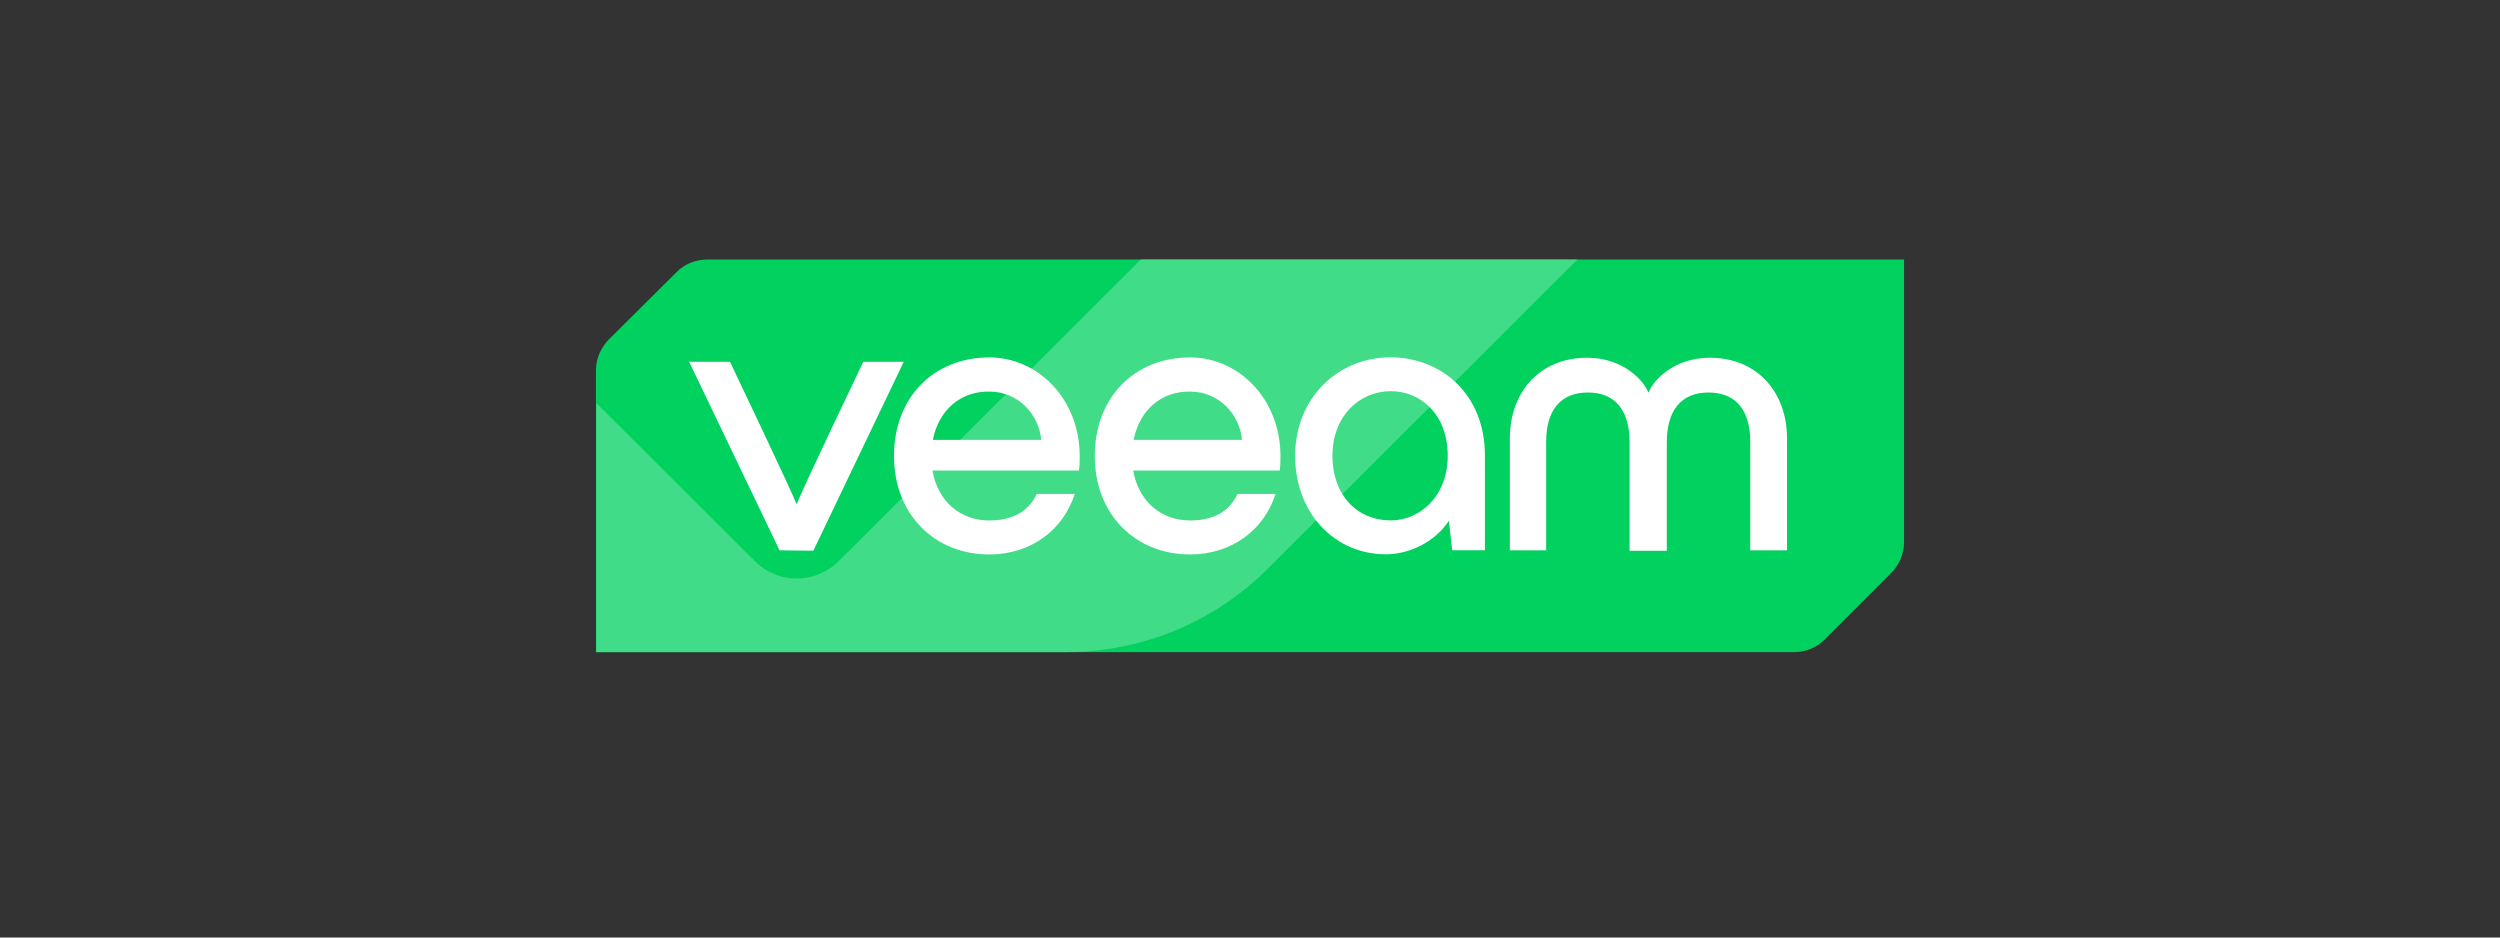
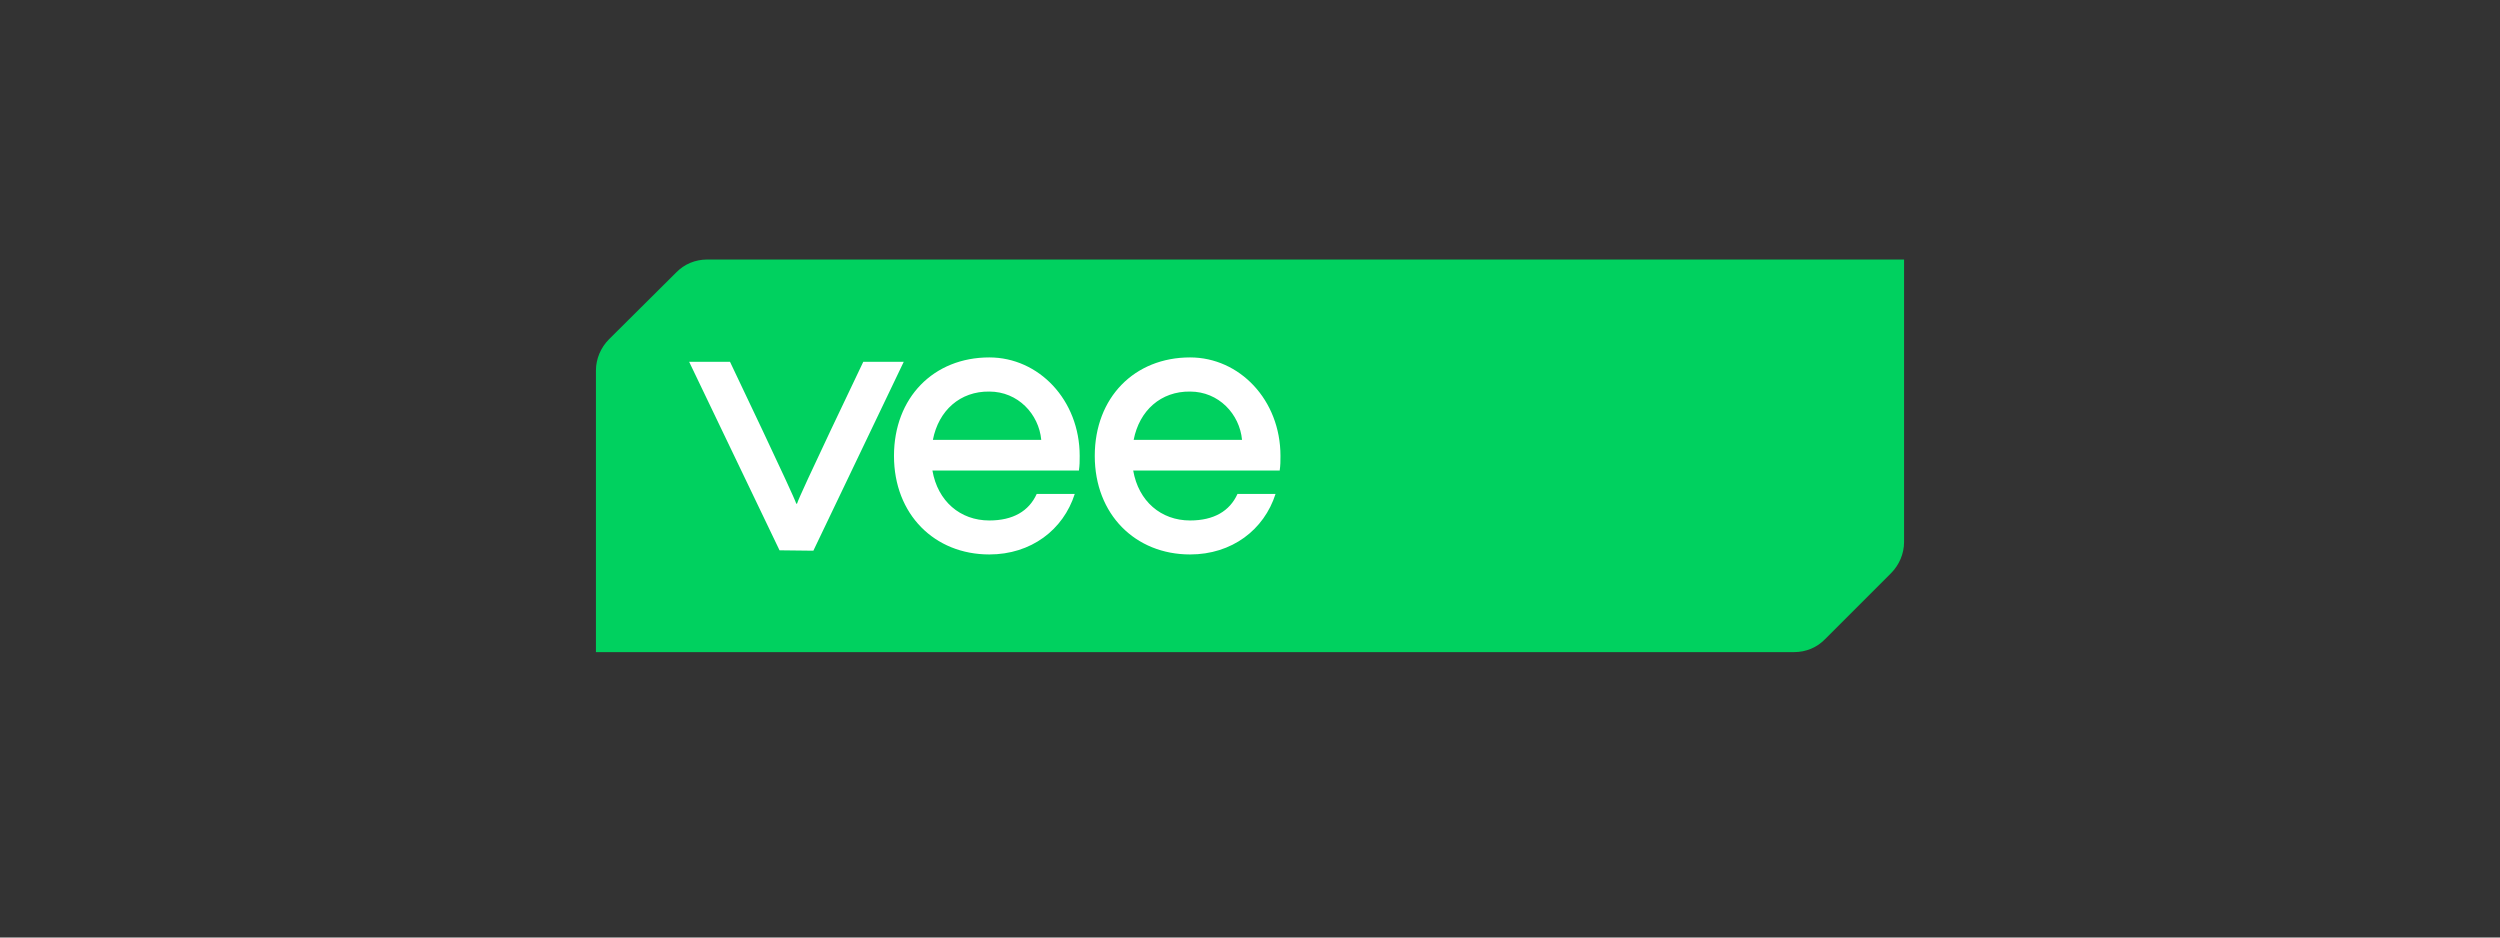
<svg xmlns="http://www.w3.org/2000/svg" id="Logo" width="320" height="120" viewBox="0 0 320 120">
  <rect x="0" y="0" width="320" height="120" fill="#333333" stroke="none" />
  <defs>
    <style>.cls-1{fill:#00d15f;}.cls-2{fill:#fff;}.cls-3{fill:#40dc87;}</style>
  </defs>
  <g id="Layer_1">
    <path class="cls-1" d="M77.95,43.43c-1.05,1.05-1.67,2.51-1.67,3.98v36.06h153.36c1.52,0,2.93-.58,3.98-1.67l8.43-8.43c1.05-1.05,1.67-2.51,1.67-3.98v-36.17H90.52c-1.52,0-2.93.58-3.98,1.67l-8.58,8.53Z" />
-     <path class="cls-3" d="M201.9,33.22l-39.62,39.57c-6.86,6.86-16.12,10.68-25.8,10.68h-60.14v-31.88h0l20.31,20.26c2.93,2.93,7.69,2.93,10.68,0l38.68-38.63h55.9Z" />
    <path class="cls-2" d="M99.78,70.44l-11.57-24.13h5.23s8.27,17.33,8.48,18.16h.1c.21-.89,8.48-18.16,8.48-18.16h5.18l-11.57,24.18-4.34-.05h0Z" />
    <path class="cls-2" d="M138.09,60.23h-18.74c.68,3.93,3.56,6.39,7.28,6.39,3.04,0,5.08-1.2,6.07-3.4h4.87c-1.47,4.61-5.6,7.75-10.94,7.75-7.01,0-12.2-5.13-12.2-12.61s5.08-12.61,12.2-12.61c6.33,0,11.57,5.44,11.57,12.61,0,.73,0,1.15-.1,1.88ZM119.41,56.3h13.87c-.31-3.3-2.98-6.18-6.65-6.18-3.72-.05-6.49,2.41-7.22,6.18Z" />
    <path class="cls-2" d="M163.79,60.23h-18.74c.68,3.93,3.56,6.39,7.28,6.39,3.04,0,5.08-1.2,6.07-3.4h4.87c-1.47,4.61-5.6,7.75-10.94,7.75-7.01,0-12.2-5.13-12.2-12.61s5.08-12.61,12.2-12.61c6.33,0,11.57,5.44,11.57,12.61,0,.73,0,1.15-.1,1.88ZM145.11,56.3h13.87c-.31-3.3-2.98-6.18-6.65-6.18-3.72-.05-6.49,2.41-7.22,6.18Z" />
-     <path class="cls-2" d="M190.07,58.34v12.09h-4.19l-.42-3.77c-1.83,2.77-5.13,4.29-8.06,4.29-6.6,0-11.62-5.29-11.62-12.61s5.39-12.61,12.25-12.61c6.33.05,12.04,4.55,12.04,12.61ZM185.31,58.34c0-5.34-3.51-8.27-7.28-8.27-4.13,0-7.48,3.3-7.48,8.27s3.09,8.27,7.48,8.27c3.72,0,7.28-3.09,7.28-8.27Z" />
-     <path class="cls-2" d="M193.26,70.44v-14.29c0-6.02,3.87-10.36,9.89-10.36,4.87,0,7.43,3.25,7.8,4.4h.1c.37-1.15,2.93-4.4,7.8-4.4,6.02,0,9.89,4.34,9.89,10.36v14.29h-4.71v-13.92c0-3.93-1.78-6.28-5.34-6.28s-5.34,2.36-5.34,6.39v13.87h-4.76v-13.87c0-4.03-1.78-6.39-5.34-6.39s-5.34,2.36-5.34,6.28v13.92h-4.66Z" />
  </g>
</svg>